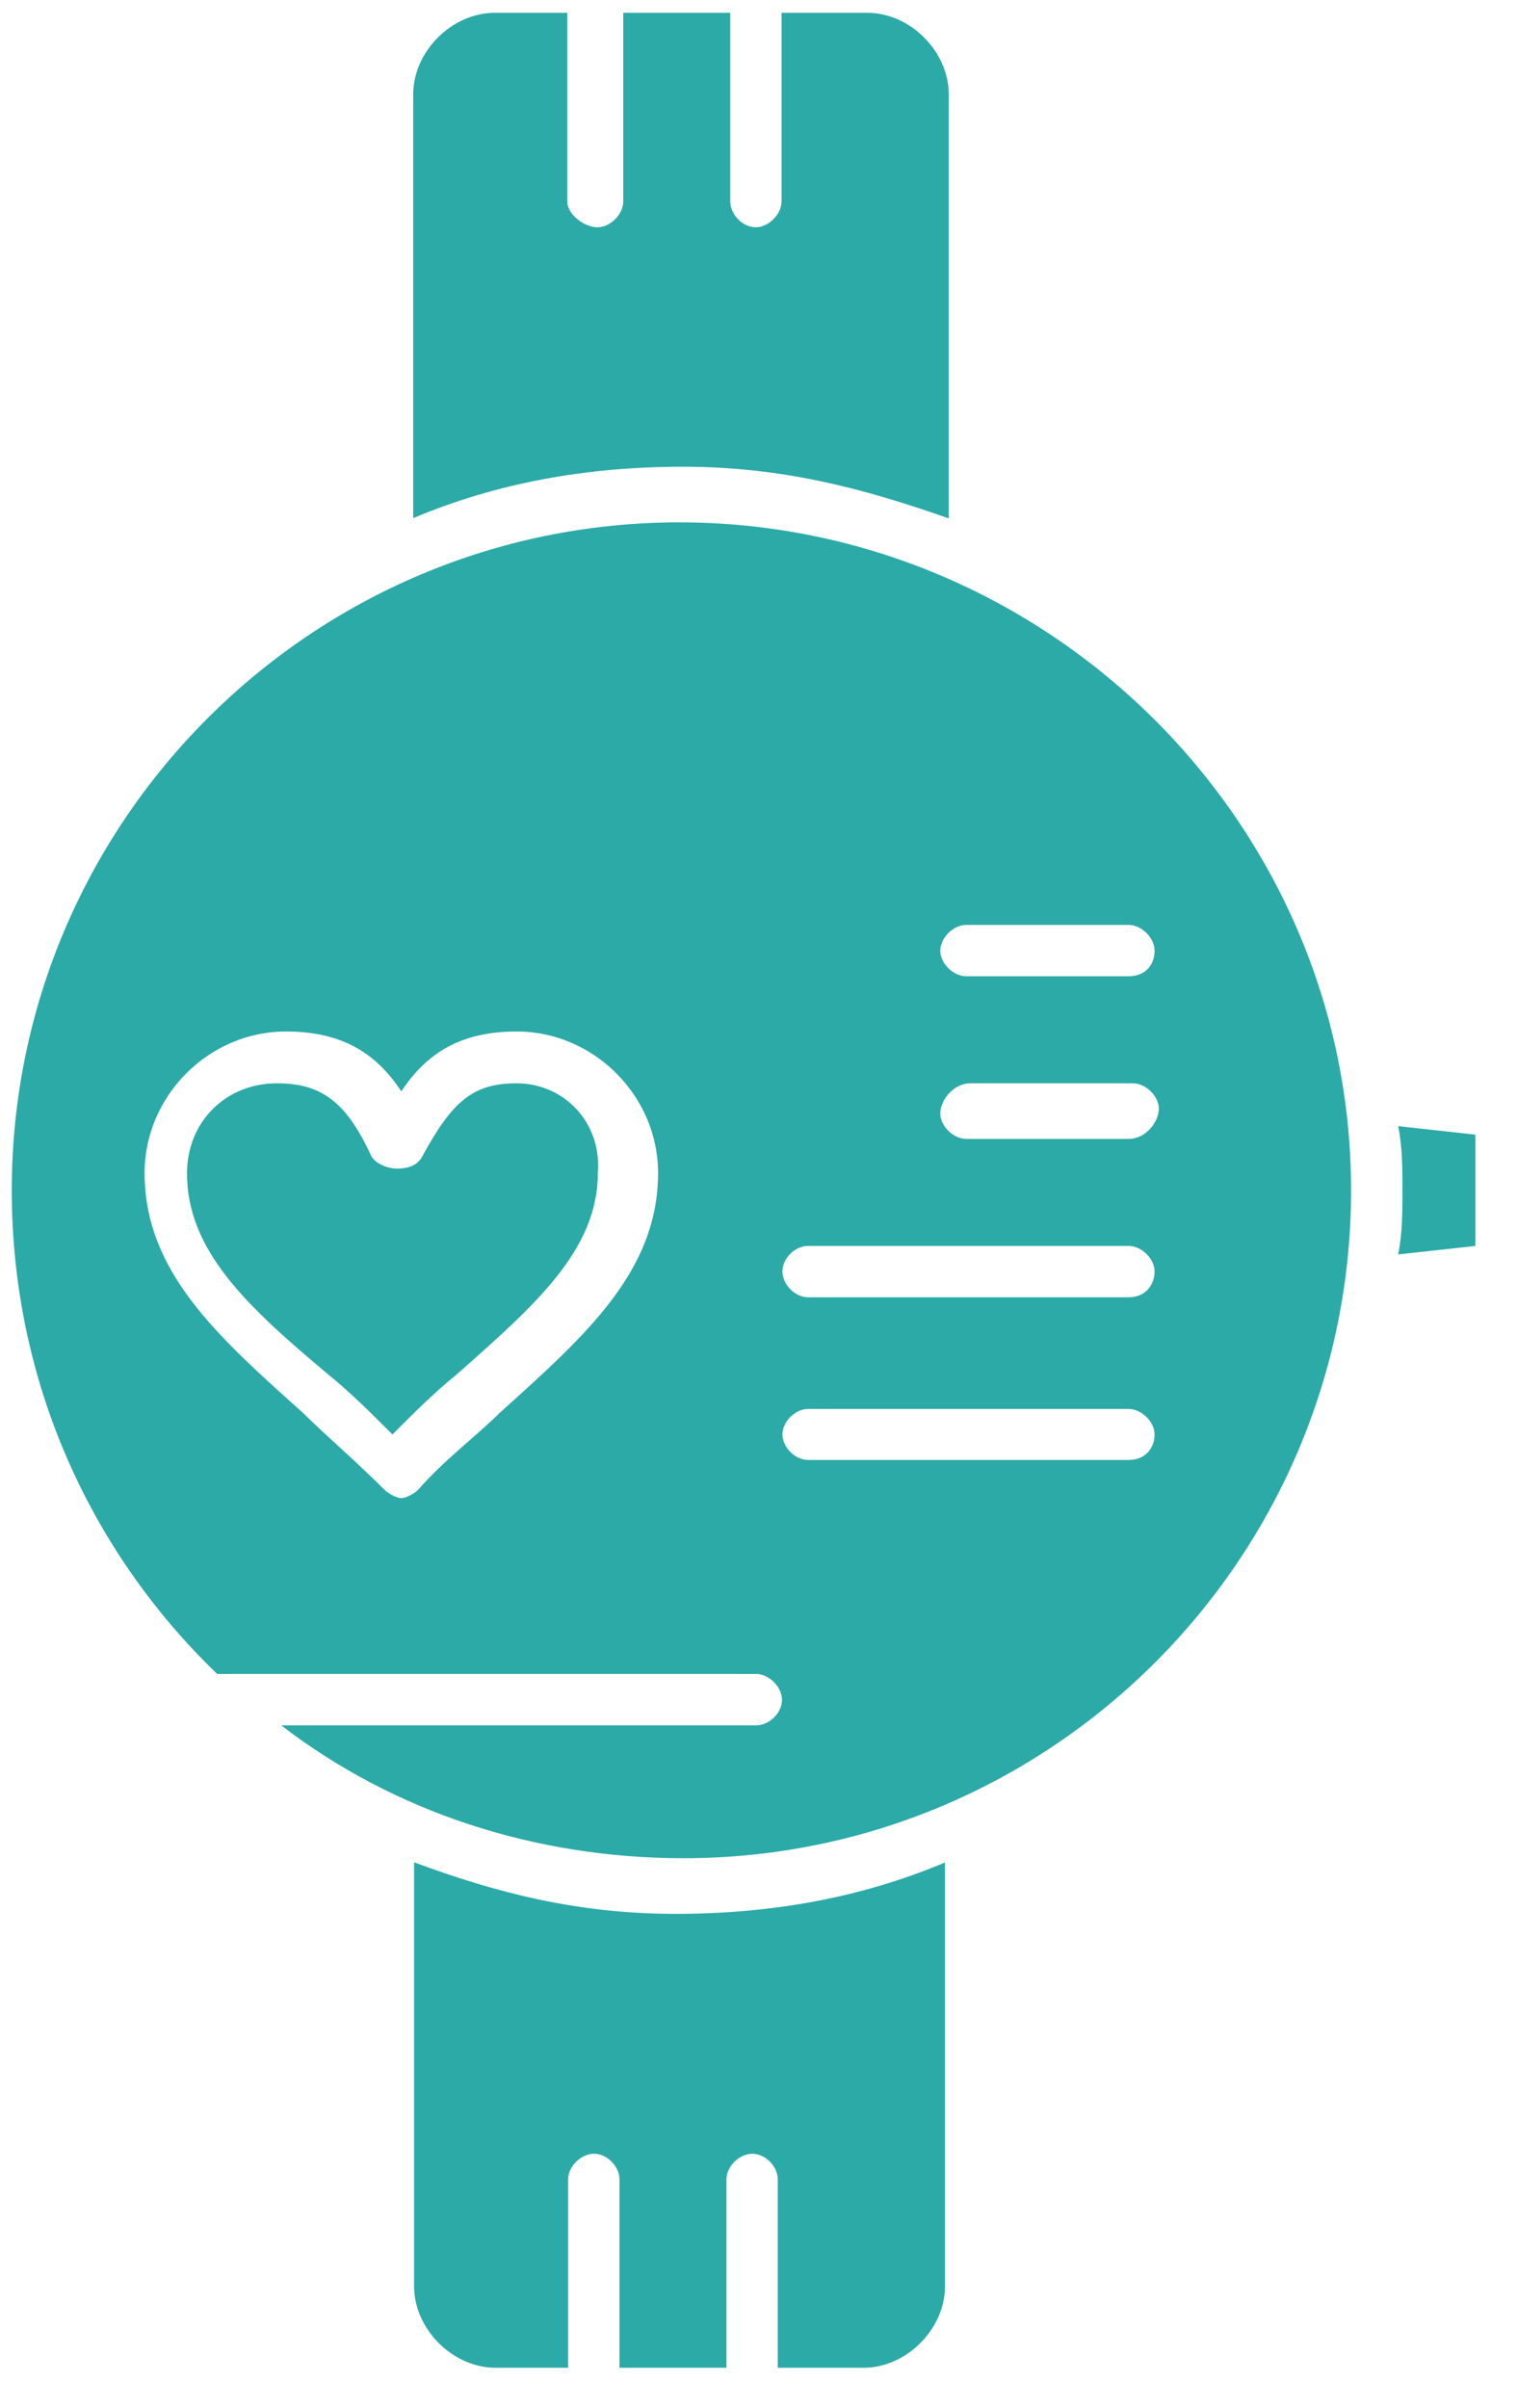
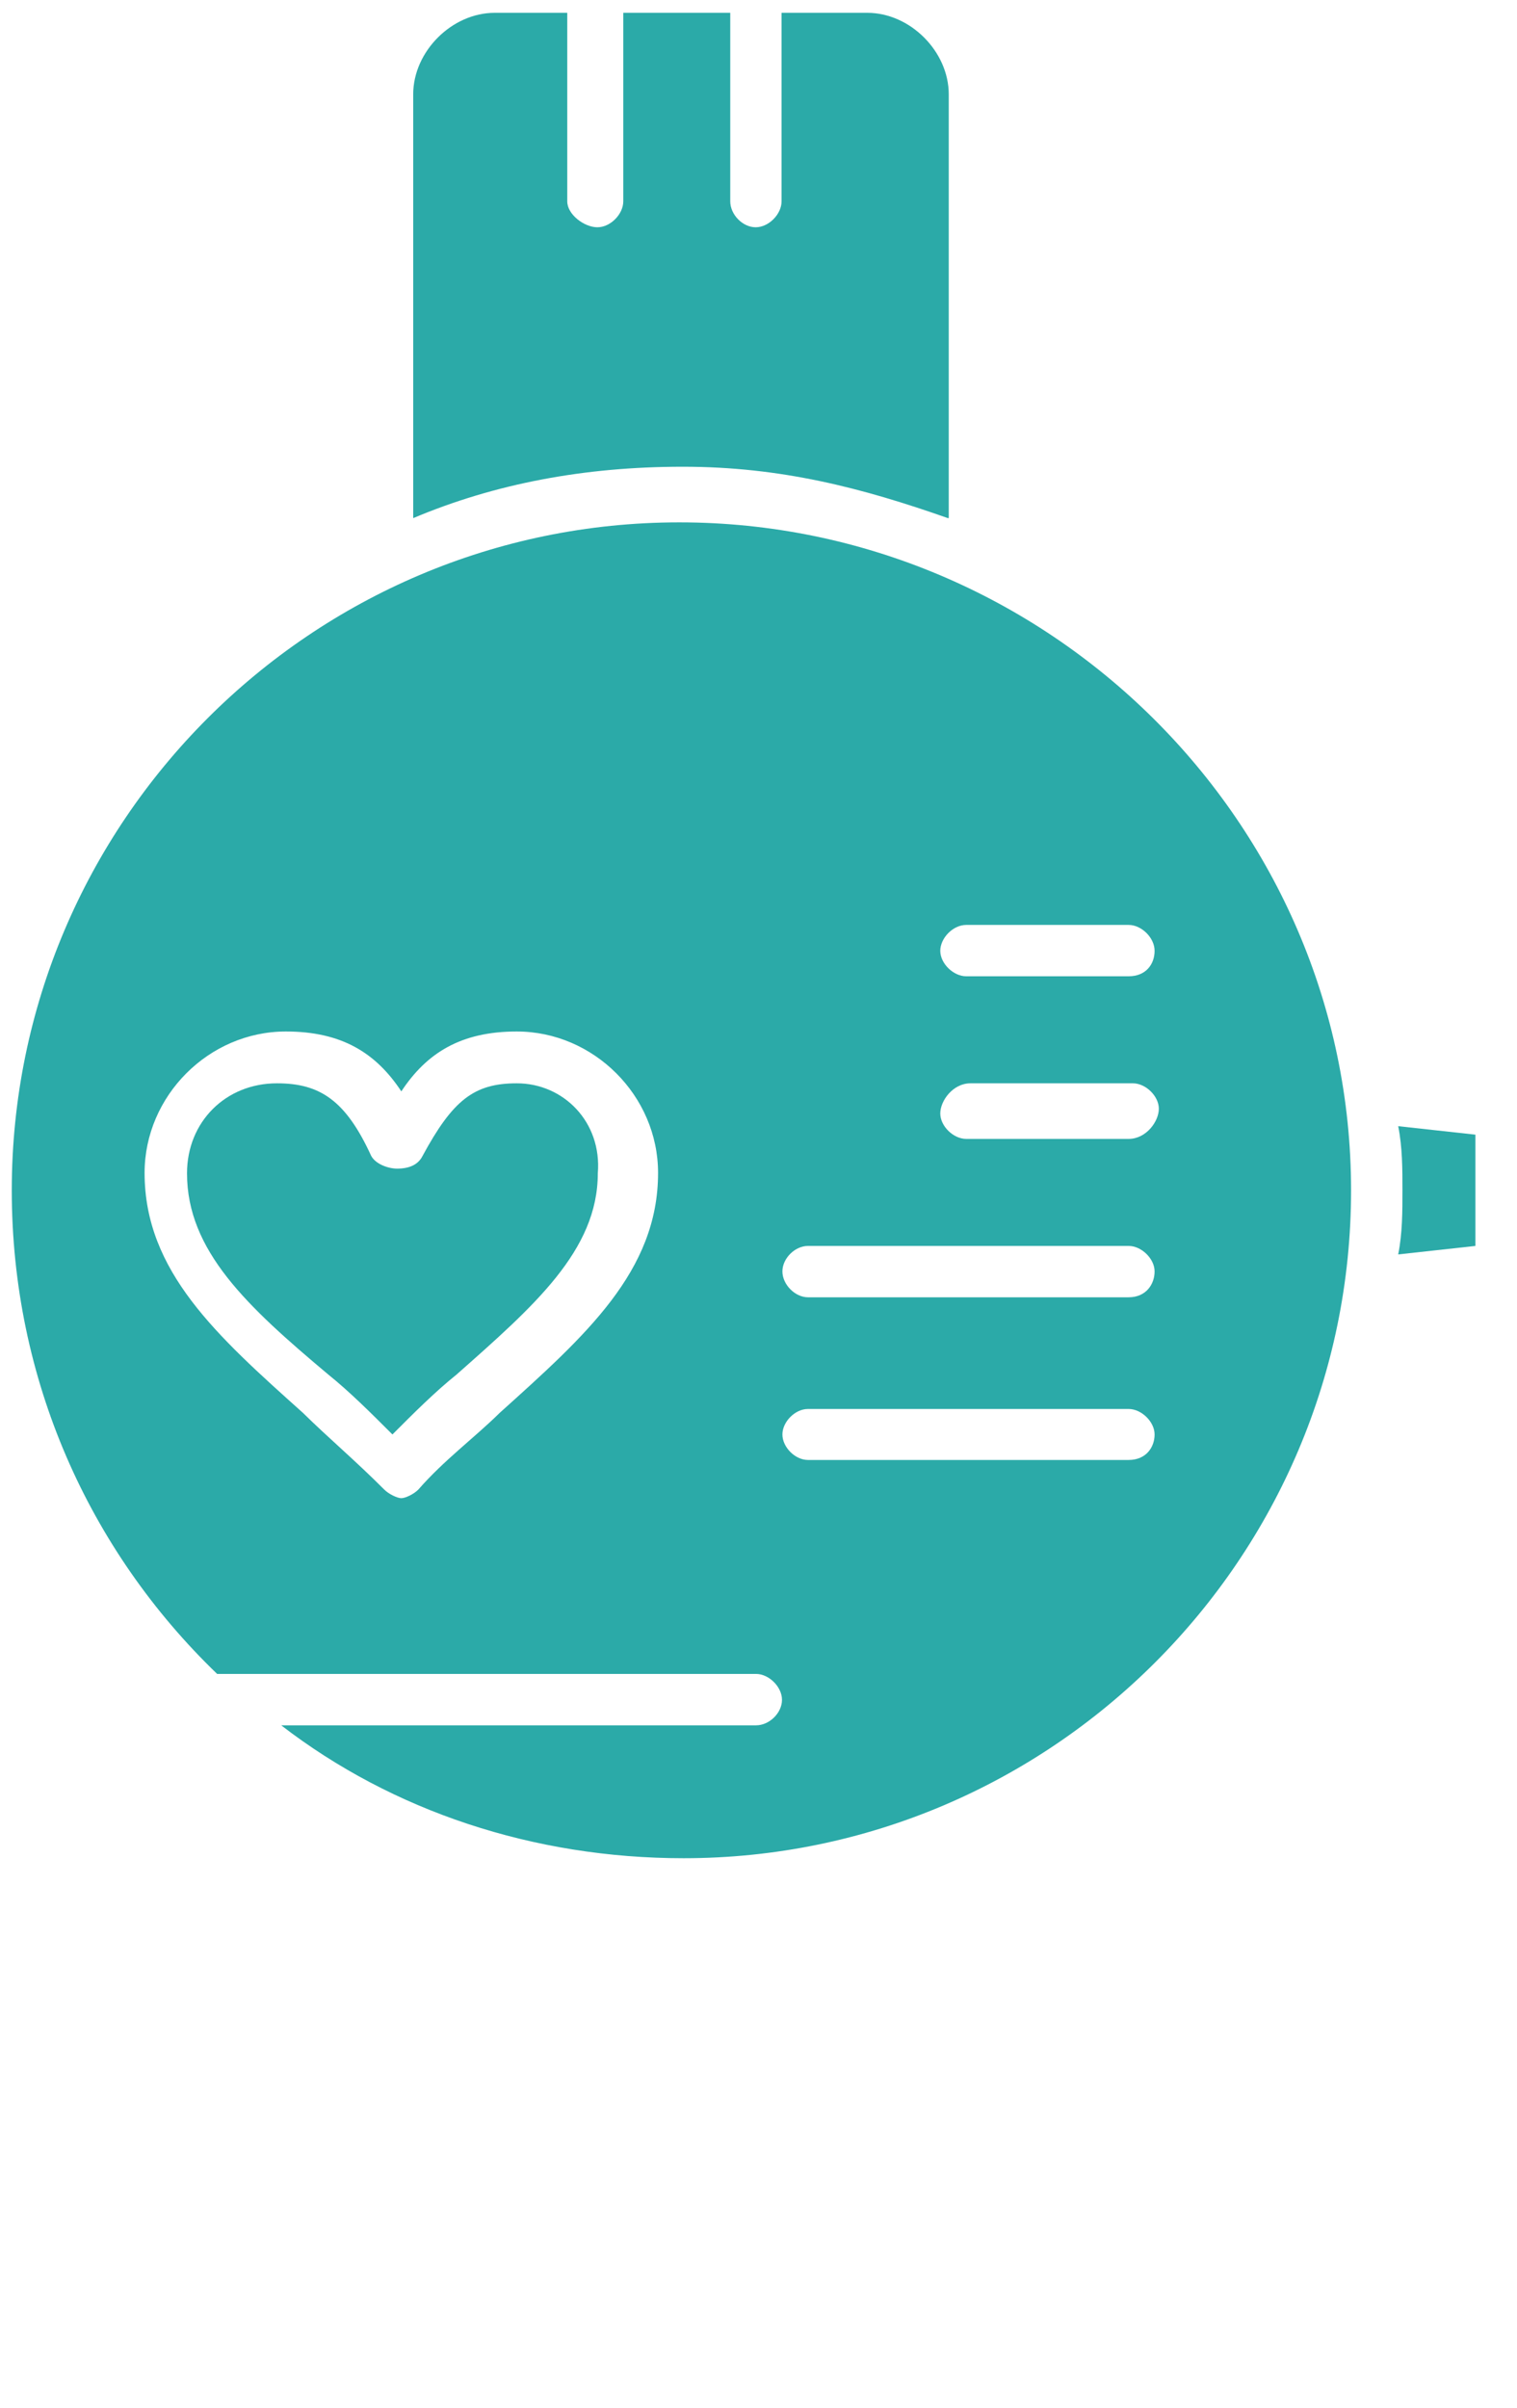
<svg xmlns="http://www.w3.org/2000/svg" width="29" height="46" viewBox="0 0 29 46" fill="none">
  <path d="M26.81 22.741C26.81 23.147 26.81 23.561 26.729 23.966L28.205 23.804V21.678L26.729 21.516C26.81 21.922 26.81 22.335 26.81 22.741Z" fill="#2BAAA8" />
  <path d="M12.986 9.98C5.952 9.98 0.225 15.708 0.225 22.741C0.225 26.343 1.693 29.613 4.151 31.981H14.454C14.697 31.981 14.949 32.225 14.949 32.476C14.949 32.728 14.706 32.963 14.454 32.963H5.376C7.502 34.602 10.203 35.502 13.067 35.502C20.1 35.502 25.828 29.775 25.828 22.741C25.828 15.708 20.019 9.98 12.986 9.98ZM9.554 26.992C9.059 27.479 8.491 27.893 7.996 28.46C7.915 28.542 7.753 28.623 7.672 28.623C7.591 28.623 7.429 28.542 7.347 28.46C6.771 27.884 6.285 27.479 5.79 26.992C4.151 25.524 2.764 24.291 2.764 22.409C2.764 20.94 3.989 19.707 5.465 19.707C6.528 19.707 7.185 20.113 7.672 20.851C8.159 20.113 8.816 19.707 9.879 19.707C11.347 19.707 12.58 20.932 12.58 22.409C12.58 24.291 11.193 25.516 9.554 26.992ZM21.577 27.893H15.444C15.2 27.893 14.957 27.649 14.957 27.406C14.957 27.163 15.2 26.919 15.444 26.919H21.577C21.82 26.919 22.072 27.163 22.072 27.406C22.072 27.649 21.91 27.893 21.577 27.893ZM21.577 24.785H15.444C15.2 24.785 14.957 24.542 14.957 24.291C14.957 24.039 15.2 23.804 15.444 23.804H21.577C21.82 23.804 22.072 24.047 22.072 24.291C22.072 24.534 21.91 24.785 21.577 24.785ZM21.577 21.759H18.47C18.226 21.759 17.975 21.516 17.975 21.273C17.975 21.029 18.218 20.697 18.551 20.697H21.658C21.901 20.697 22.153 20.94 22.153 21.183C22.153 21.427 21.91 21.759 21.577 21.759ZM21.577 18.652H18.47C18.226 18.652 17.975 18.409 17.975 18.166C17.975 17.922 18.218 17.671 18.47 17.671H21.577C21.82 17.671 22.072 17.914 22.072 18.166C22.072 18.417 21.91 18.652 21.577 18.652Z" fill="#2BAAA8" />
-   <path d="M7.916 35.583V43.68C7.916 44.499 8.654 45.237 9.474 45.237H10.861V41.635C10.861 41.392 11.104 41.148 11.356 41.148C11.607 41.148 11.842 41.392 11.842 41.635V45.237H13.887V41.635C13.887 41.392 14.13 41.148 14.382 41.148C14.633 41.148 14.868 41.392 14.868 41.635V45.237H16.507C17.327 45.237 18.065 44.499 18.065 43.68V35.583C16.507 36.24 14.796 36.565 12.913 36.565C11.031 36.565 9.482 36.159 7.924 35.583H7.916Z" fill="#2BAAA8" />
  <path d="M9.879 20.697C9.059 20.697 8.654 21.021 8.078 22.084C7.997 22.246 7.834 22.327 7.591 22.327C7.429 22.327 7.185 22.246 7.096 22.084C6.609 21.021 6.114 20.697 5.295 20.697C4.313 20.697 3.575 21.435 3.575 22.417C3.575 23.893 4.719 24.956 6.277 26.262C6.682 26.587 7.096 27 7.502 27.406C7.907 27 8.321 26.587 8.727 26.262C10.203 24.956 11.428 23.893 11.428 22.417C11.509 21.435 10.771 20.697 9.879 20.697Z" fill="#2BAAA8" />
  <path d="M18.137 9.899V1.803C18.137 0.983 17.399 0.245 16.58 0.245H14.941V3.847C14.941 4.09 14.698 4.342 14.446 4.342C14.195 4.342 13.96 4.098 13.96 3.847V0.245H11.915V3.847C11.915 4.09 11.672 4.342 11.42 4.342C11.169 4.342 10.844 4.098 10.844 3.847V0.245H9.457C8.638 0.245 7.899 0.983 7.899 1.803V9.899C9.457 9.242 11.169 8.917 13.051 8.917C14.933 8.917 16.483 9.323 18.121 9.899H18.137Z" fill="#2BAAA8" />
</svg>